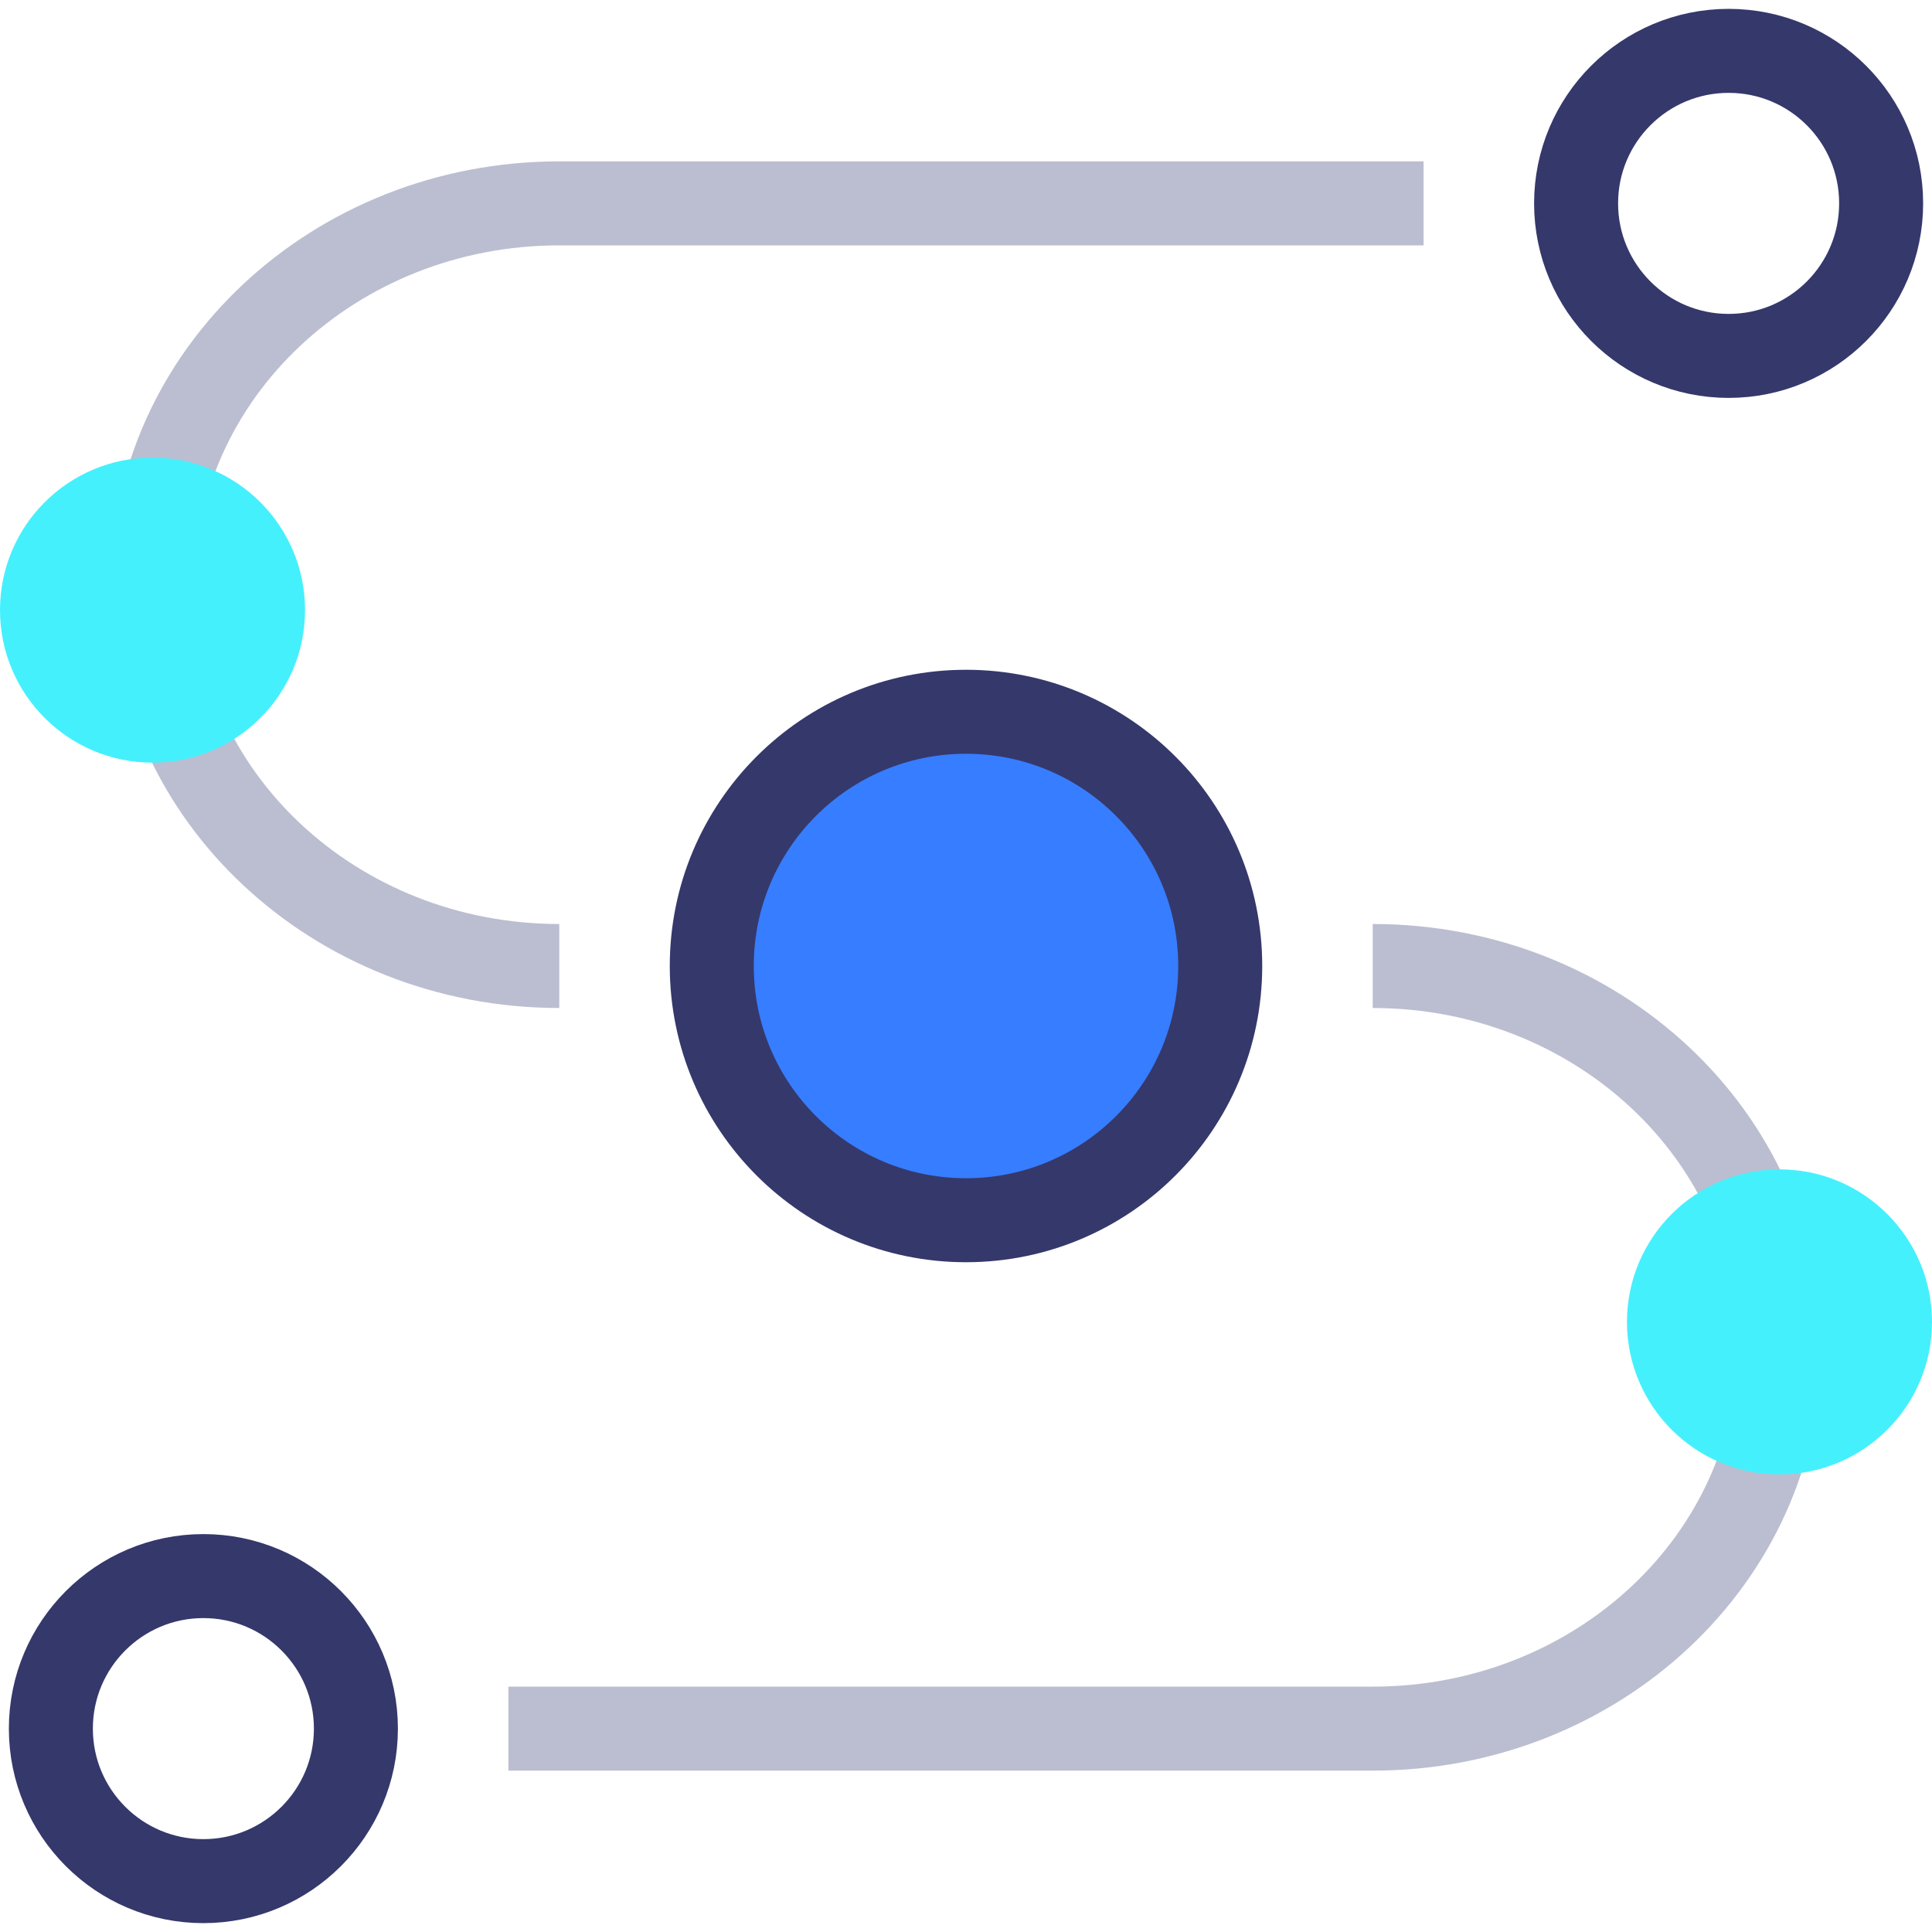
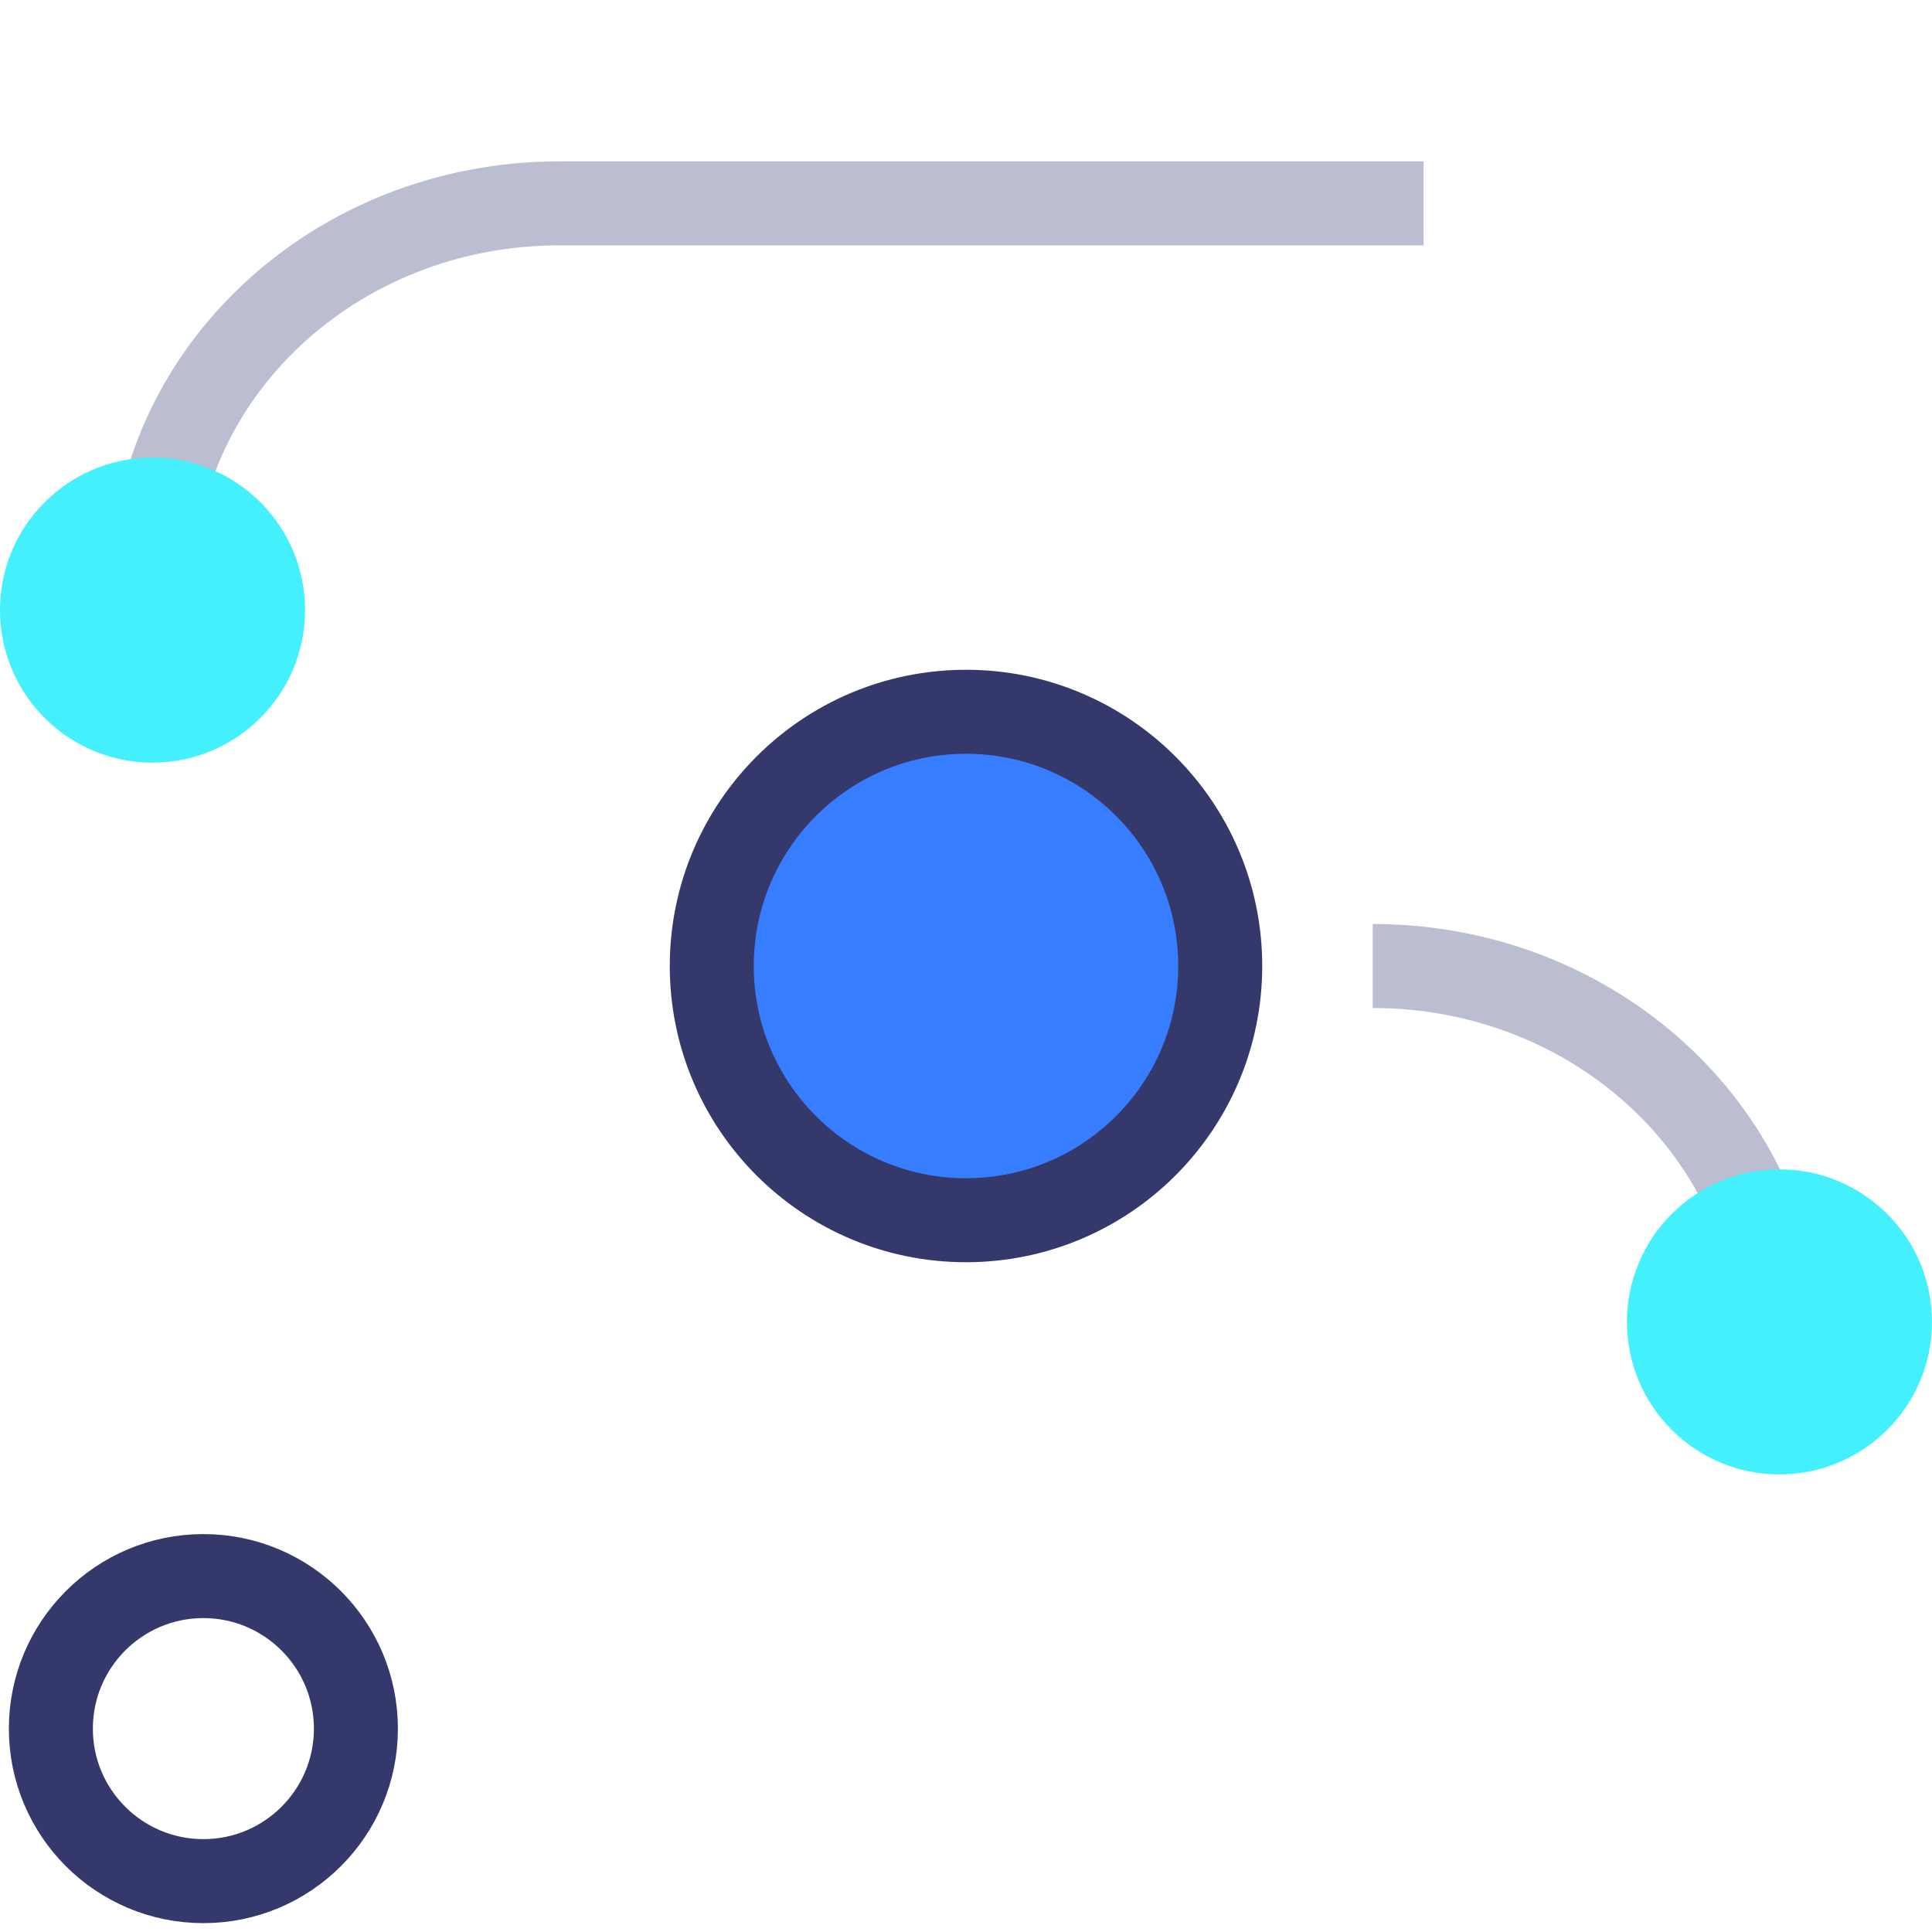
<svg xmlns="http://www.w3.org/2000/svg" width="46px" height="46px" viewBox="0 0 46 46" version="1.1">
  <title>Group 21 Copy</title>
  <desc>Created with Sketch.</desc>
  <g id="Symbols" stroke="none" stroke-width="1" fill="none" fill-rule="evenodd">
    <g id="icon-/-Blue-BG-/-Discovery" transform="translate(-17, -17)">
      <g id="Group-21-Copy" transform="translate(17, 18)">
        <path d="M29.053,22 C29.053,18.657 26.343,15.947 23,15.947 C19.657,15.947 16.947,18.657 16.947,22 C16.947,25.343 19.657,28.053 23,28.053 C26.343,28.053 29.053,25.343 29.053,22" id="Fill-1" fill="#377DFF" />
        <path d="M29.053,22 C29.053,18.657 26.343,15.947 23,15.947 C19.657,15.947 16.947,18.657 16.947,22 C16.947,25.343 19.657,28.053 23,28.053 C26.343,28.053 29.053,25.343 29.053,22 Z" id="Stroke-3" stroke="#35386B" stroke-width="2" />
-         <path d="M44.789,3.842 C44.789,1.835 43.163,0.211 41.158,0.211 C39.153,0.211 37.526,1.835 37.526,3.842 C37.526,5.849 39.153,7.474 41.158,7.474 C43.163,7.474 44.789,5.849 44.789,3.842 Z" id="Stroke-5" stroke="#35386B" stroke-width="2" />
        <path d="M8.474,40.158 C8.474,38.153 6.847,36.526 4.842,36.526 C2.837,36.526 1.211,38.153 1.211,40.158 C1.211,42.163 2.837,43.789 4.842,43.789 C6.847,43.789 8.474,42.163 8.474,40.158 Z" id="Stroke-7" stroke="#35386B" stroke-width="2" />
        <path d="M3.632,12.921 L3.632,12.921 C3.632,7.907 7.968,3.842 13.316,3.842 L33.895,3.842" id="Stroke-9" stroke="#BBBED0" stroke-width="2" />
-         <path d="M3.632,12.921 L3.632,12.921 C3.632,17.935 7.968,22 13.316,22" id="Stroke-11" stroke="#BBBED0" stroke-width="2" />
-         <path d="M42.368,31.079 L42.368,31.079 C42.368,36.093 38.032,40.158 32.684,40.158 L12.105,40.158" id="Stroke-13" stroke="#BBBED0" stroke-width="2" />
+         <path d="M3.632,12.921 L3.632,12.921 " id="Stroke-11" stroke="#BBBED0" stroke-width="2" />
        <path d="M42.368,31.079 L42.368,31.079 C42.368,26.065 38.032,22 32.684,22" id="Stroke-15" stroke="#BBBED0" stroke-width="2" />
        <path d="M0,13.526 C0,15.533 1.627,17.158 3.632,17.158 C5.636,17.158 7.263,15.533 7.263,13.526 C7.263,11.519 5.636,9.895 3.632,9.895 C1.627,9.895 0,11.519 0,13.526" id="Fill-17" fill="#45F0FD" />
        <path d="M38.737,30.474 C38.737,32.478 40.364,34.105 42.368,34.105 C44.373,34.105 46,32.478 46,30.474 C46,28.469 44.373,26.842 42.368,26.842 C40.364,26.842 38.737,28.469 38.737,30.474" id="Fill-19" fill="#45F0FD" />
      </g>
    </g>
  </g>
</svg>